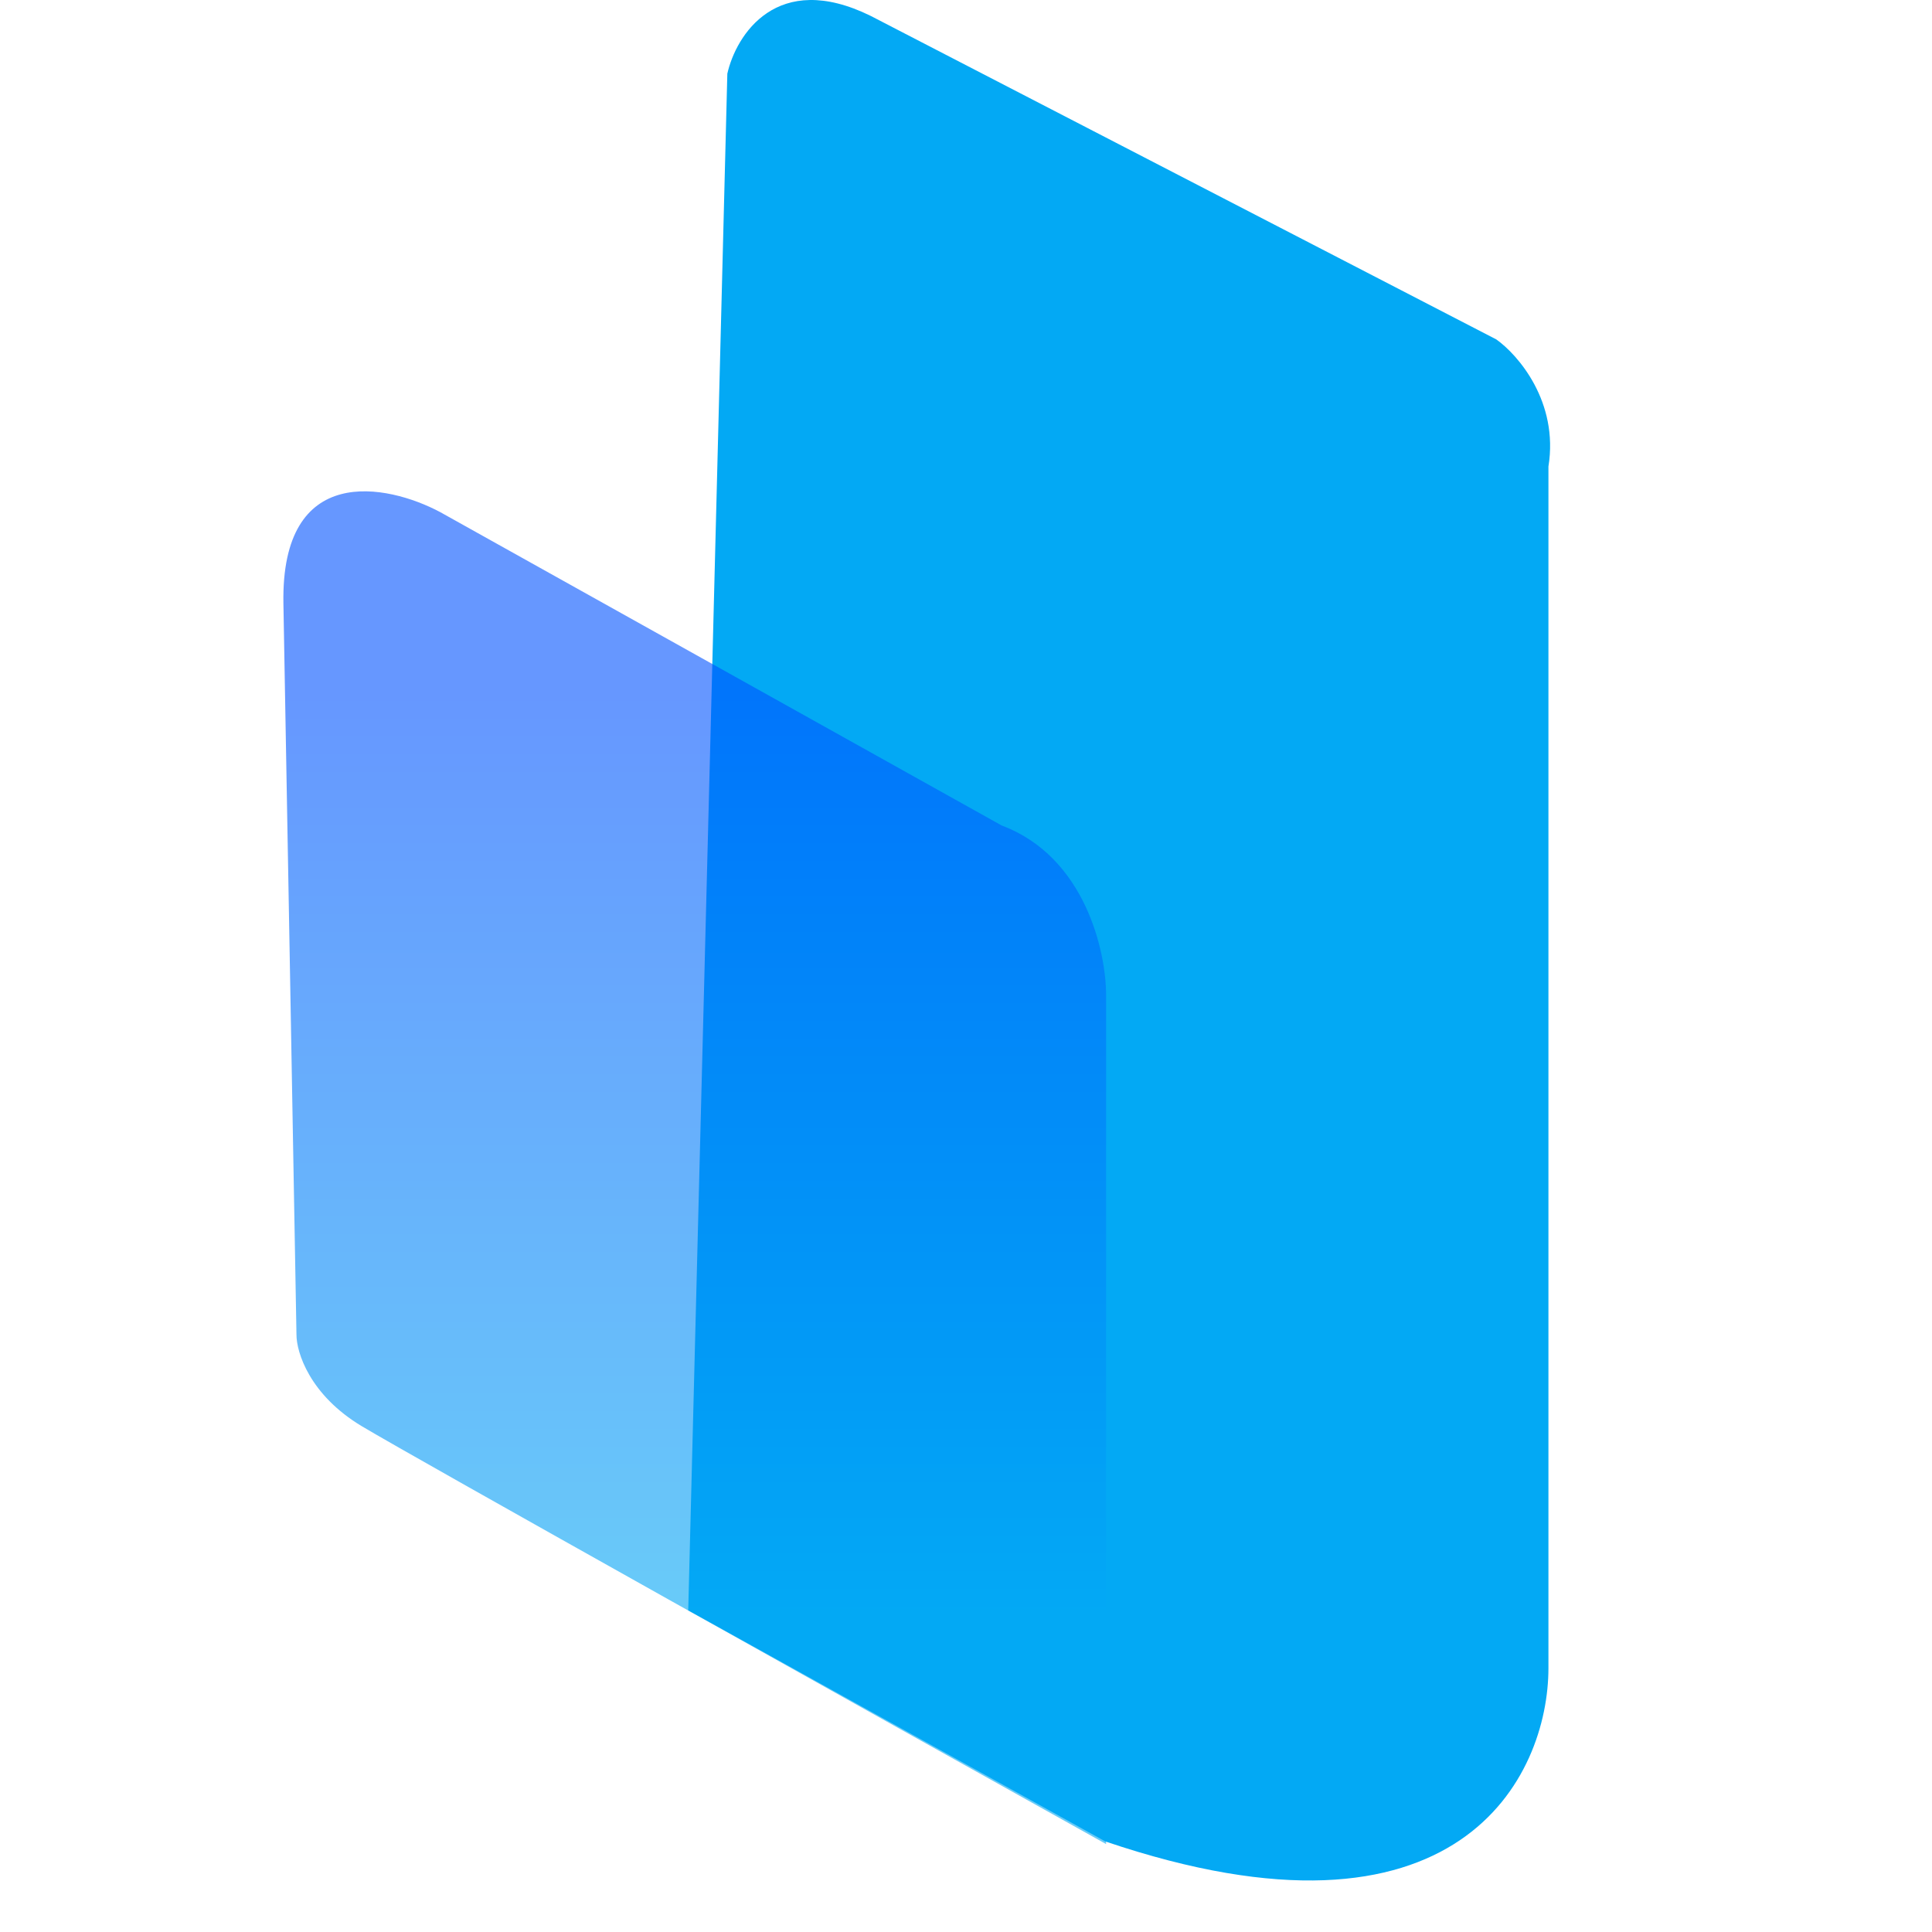
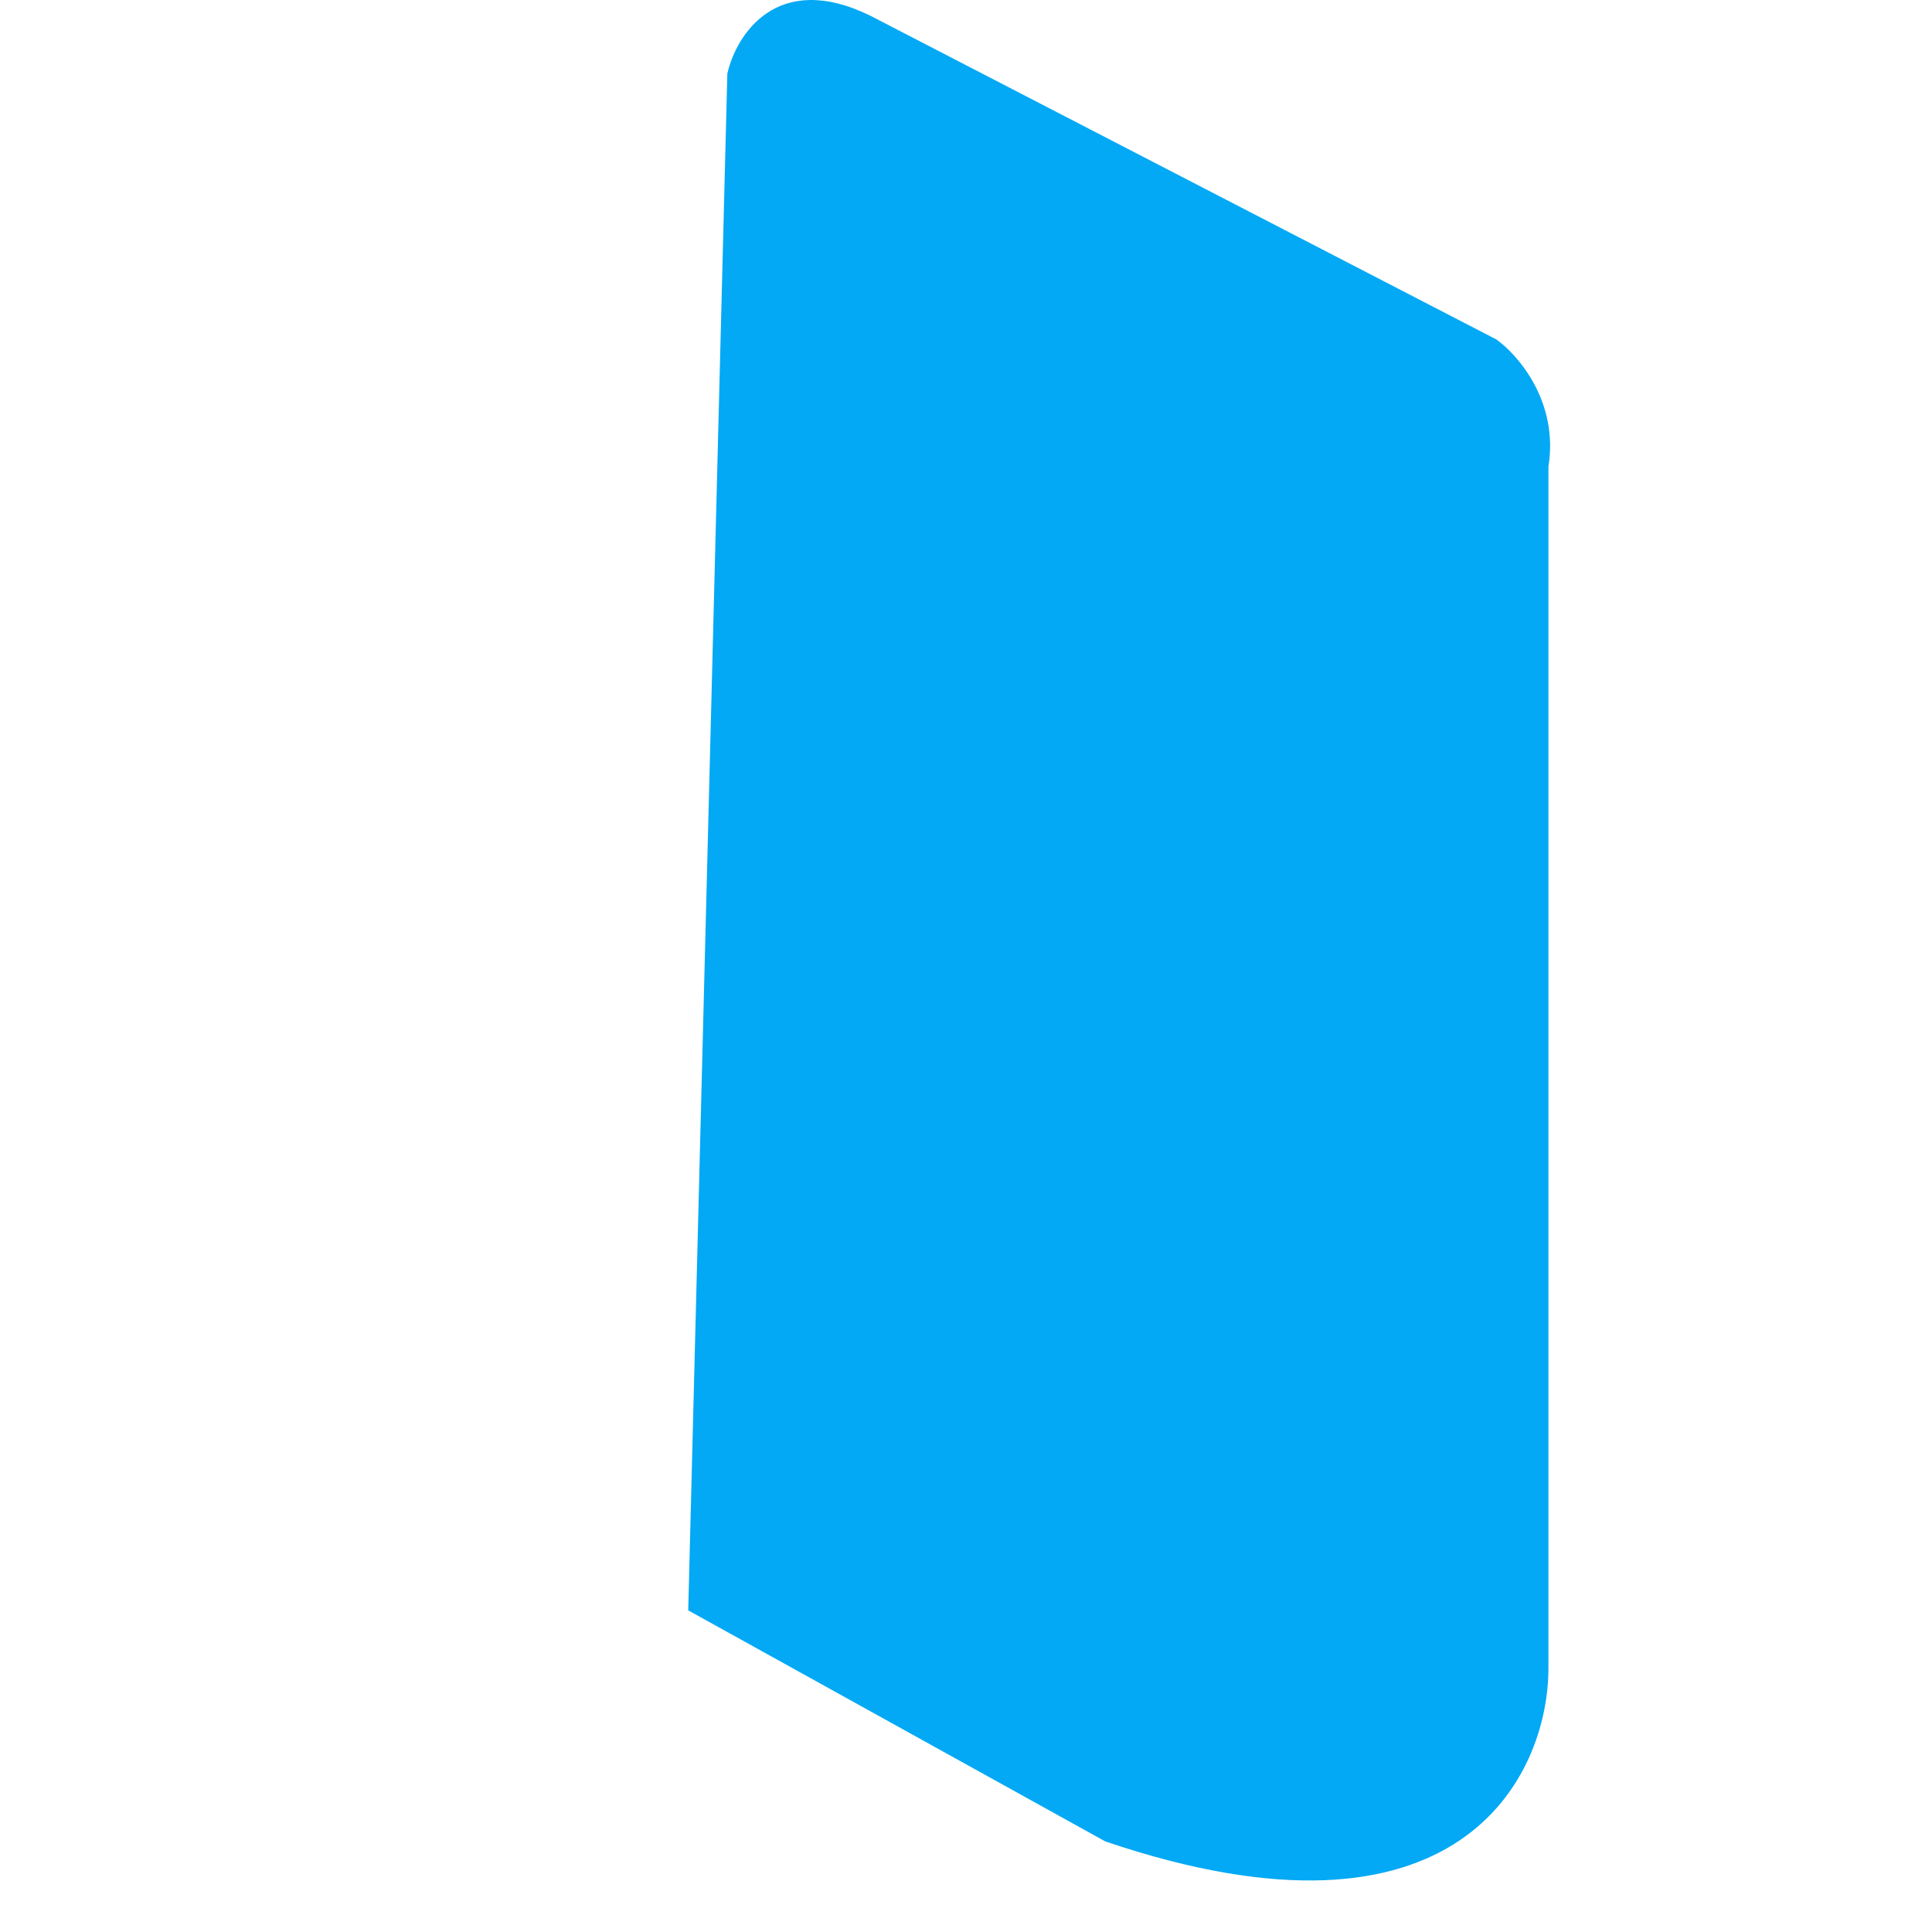
<svg xmlns="http://www.w3.org/2000/svg" width="75" height="75" viewBox="0 0 75 75" fill="none">
  <path d="M60.11 64.756V18.11C60.515 15.598 58.93 13.774 58.086 13.176L33.8 0.617C30.157 -1.177 28.572 1.365 28.235 2.86L26.717 62.514L42.907 71.484C56.67 76.149 60.11 68.942 60.11 64.756Z" fill="#03A9F4" />
-   <path opacity="0.6" d="M11.509 51.816L11.002 23.427C10.904 17.95 15.017 18.779 17.085 19.878L38.884 32.045C42.128 33.261 42.939 36.945 42.939 38.635V71.587C34.152 66.686 16.071 56.581 14.043 55.364C12.016 54.148 11.509 52.492 11.509 51.816Z" fill="url(#paint0_linear_5_77)" />
  <defs>
    <linearGradient id="paint0_linear_5_77" x1="27" y1="63" x2="27" y2="27" gradientUnits="userSpaceOnUse">
      <stop stop-color="#03A9F4" />
      <stop offset="1" stop-color="#0052FF" />
    </linearGradient>
  </defs>
</svg>